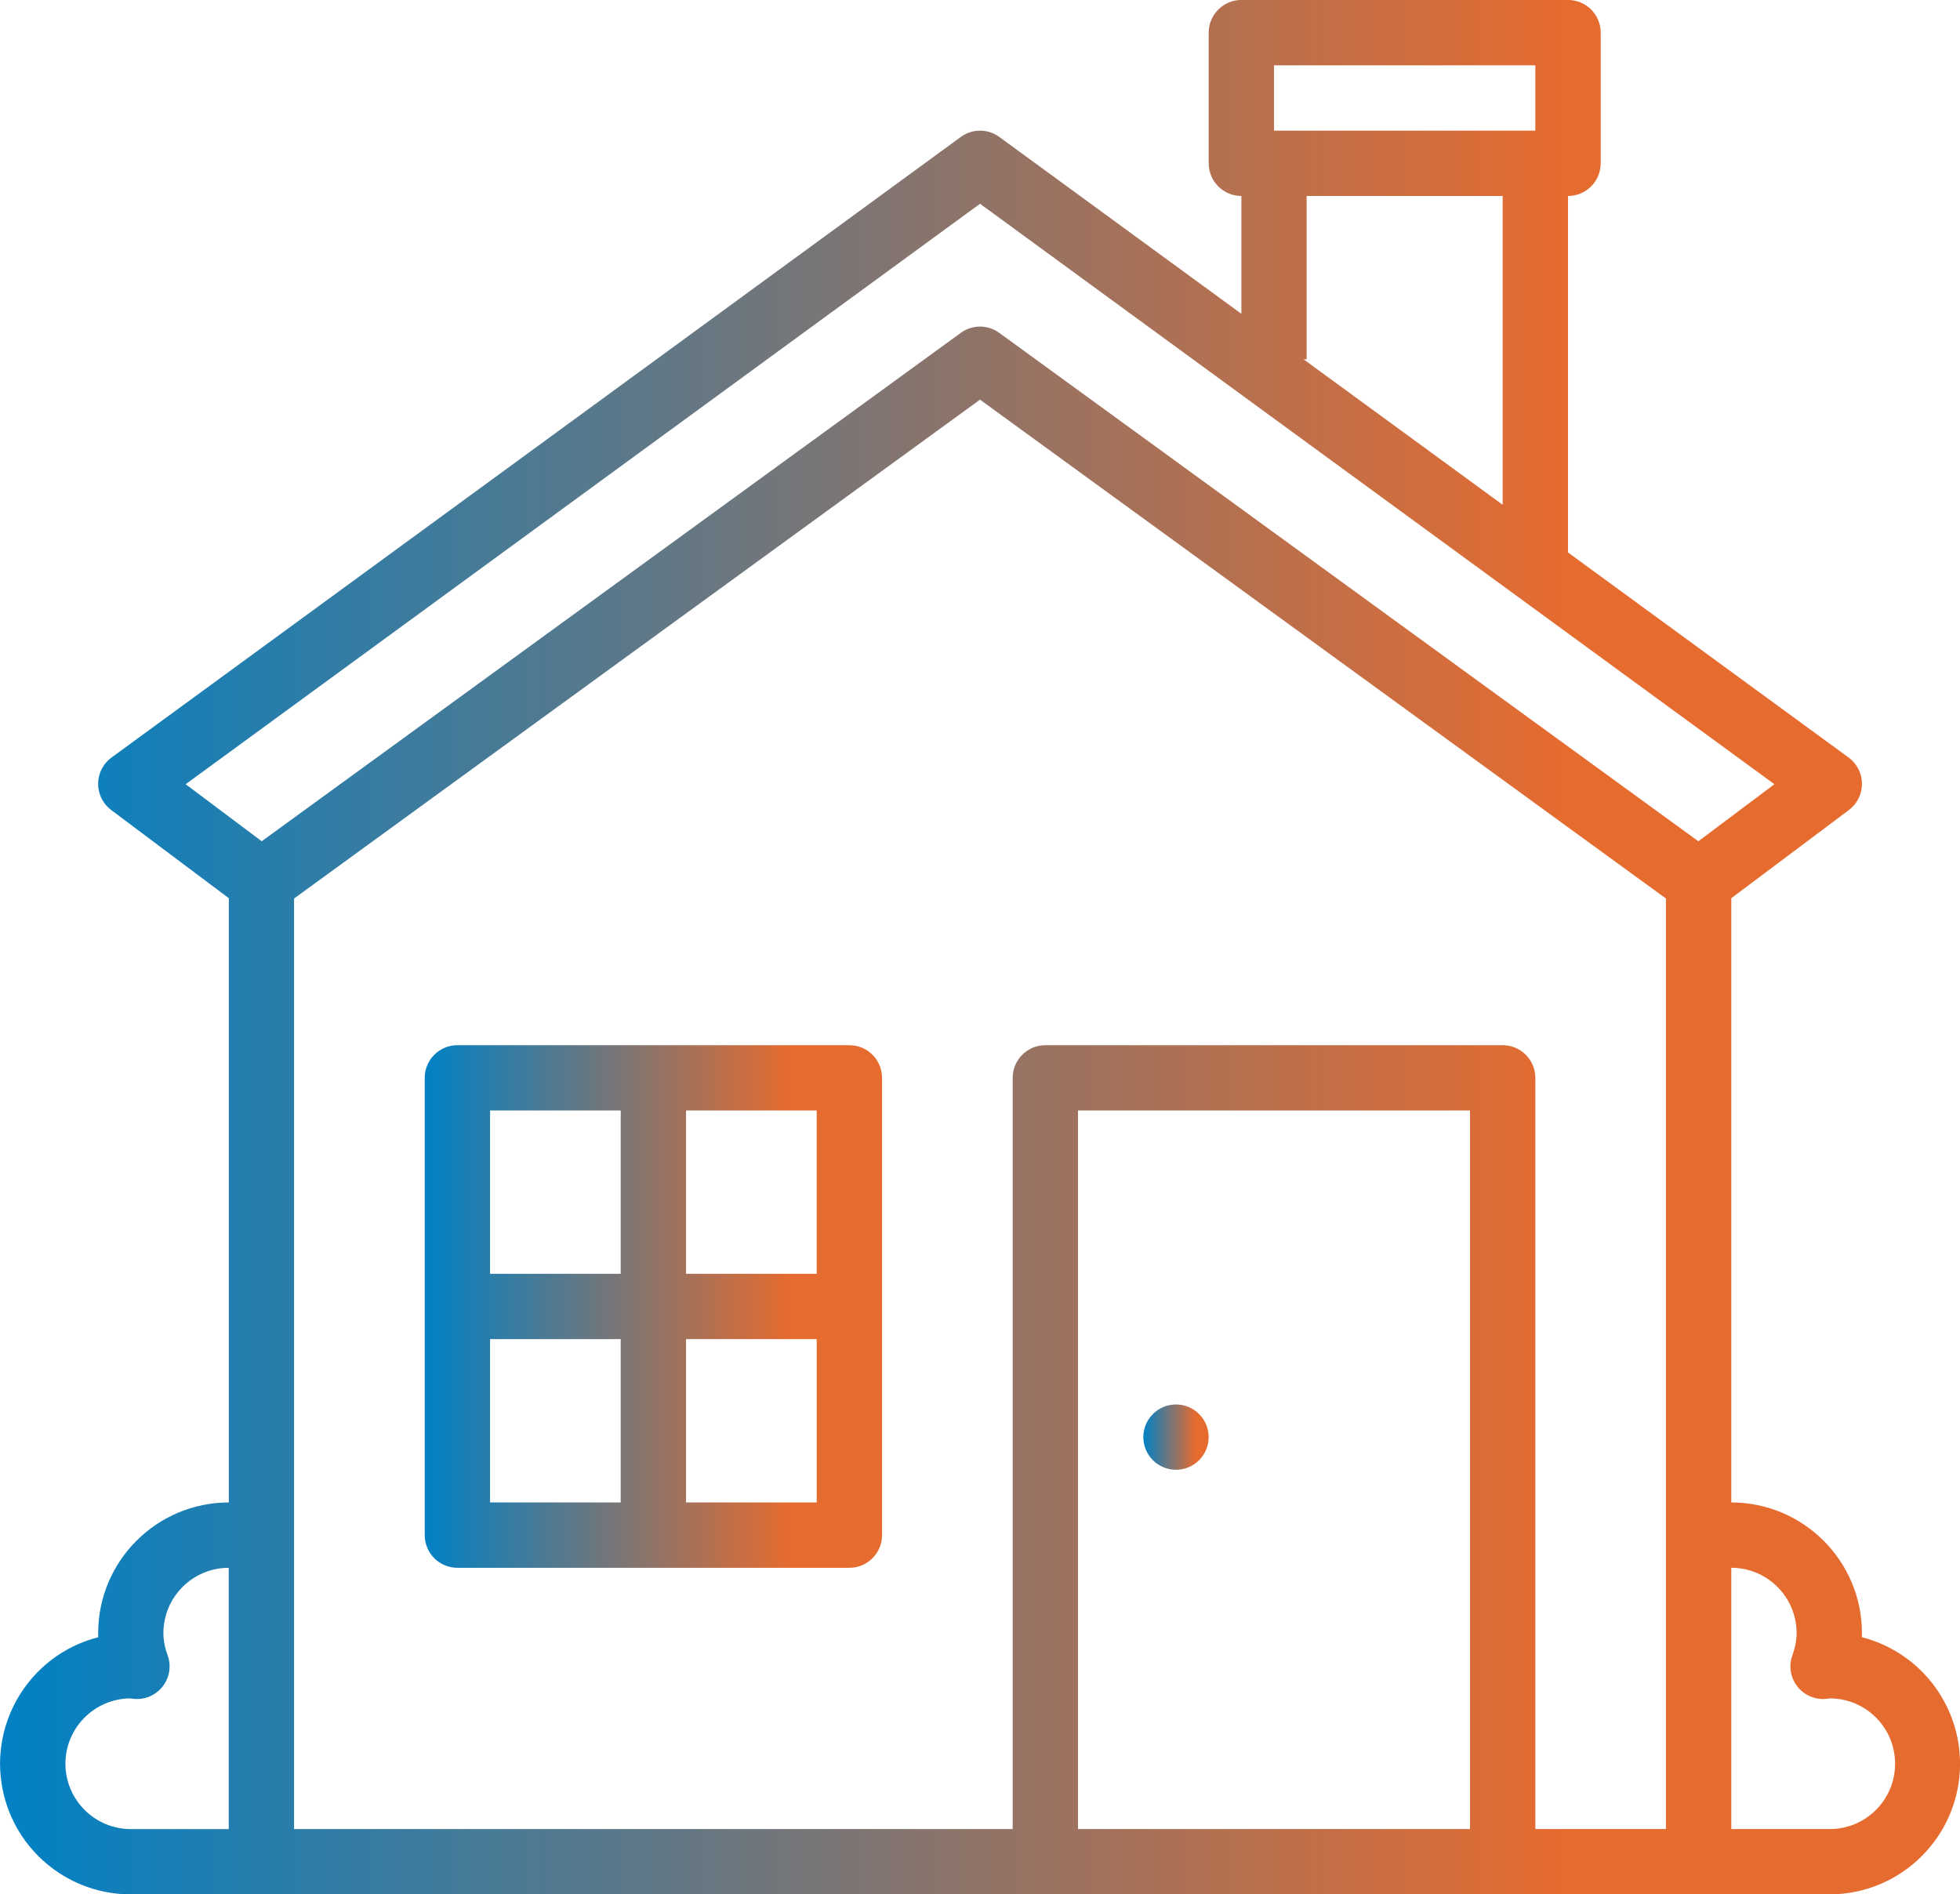
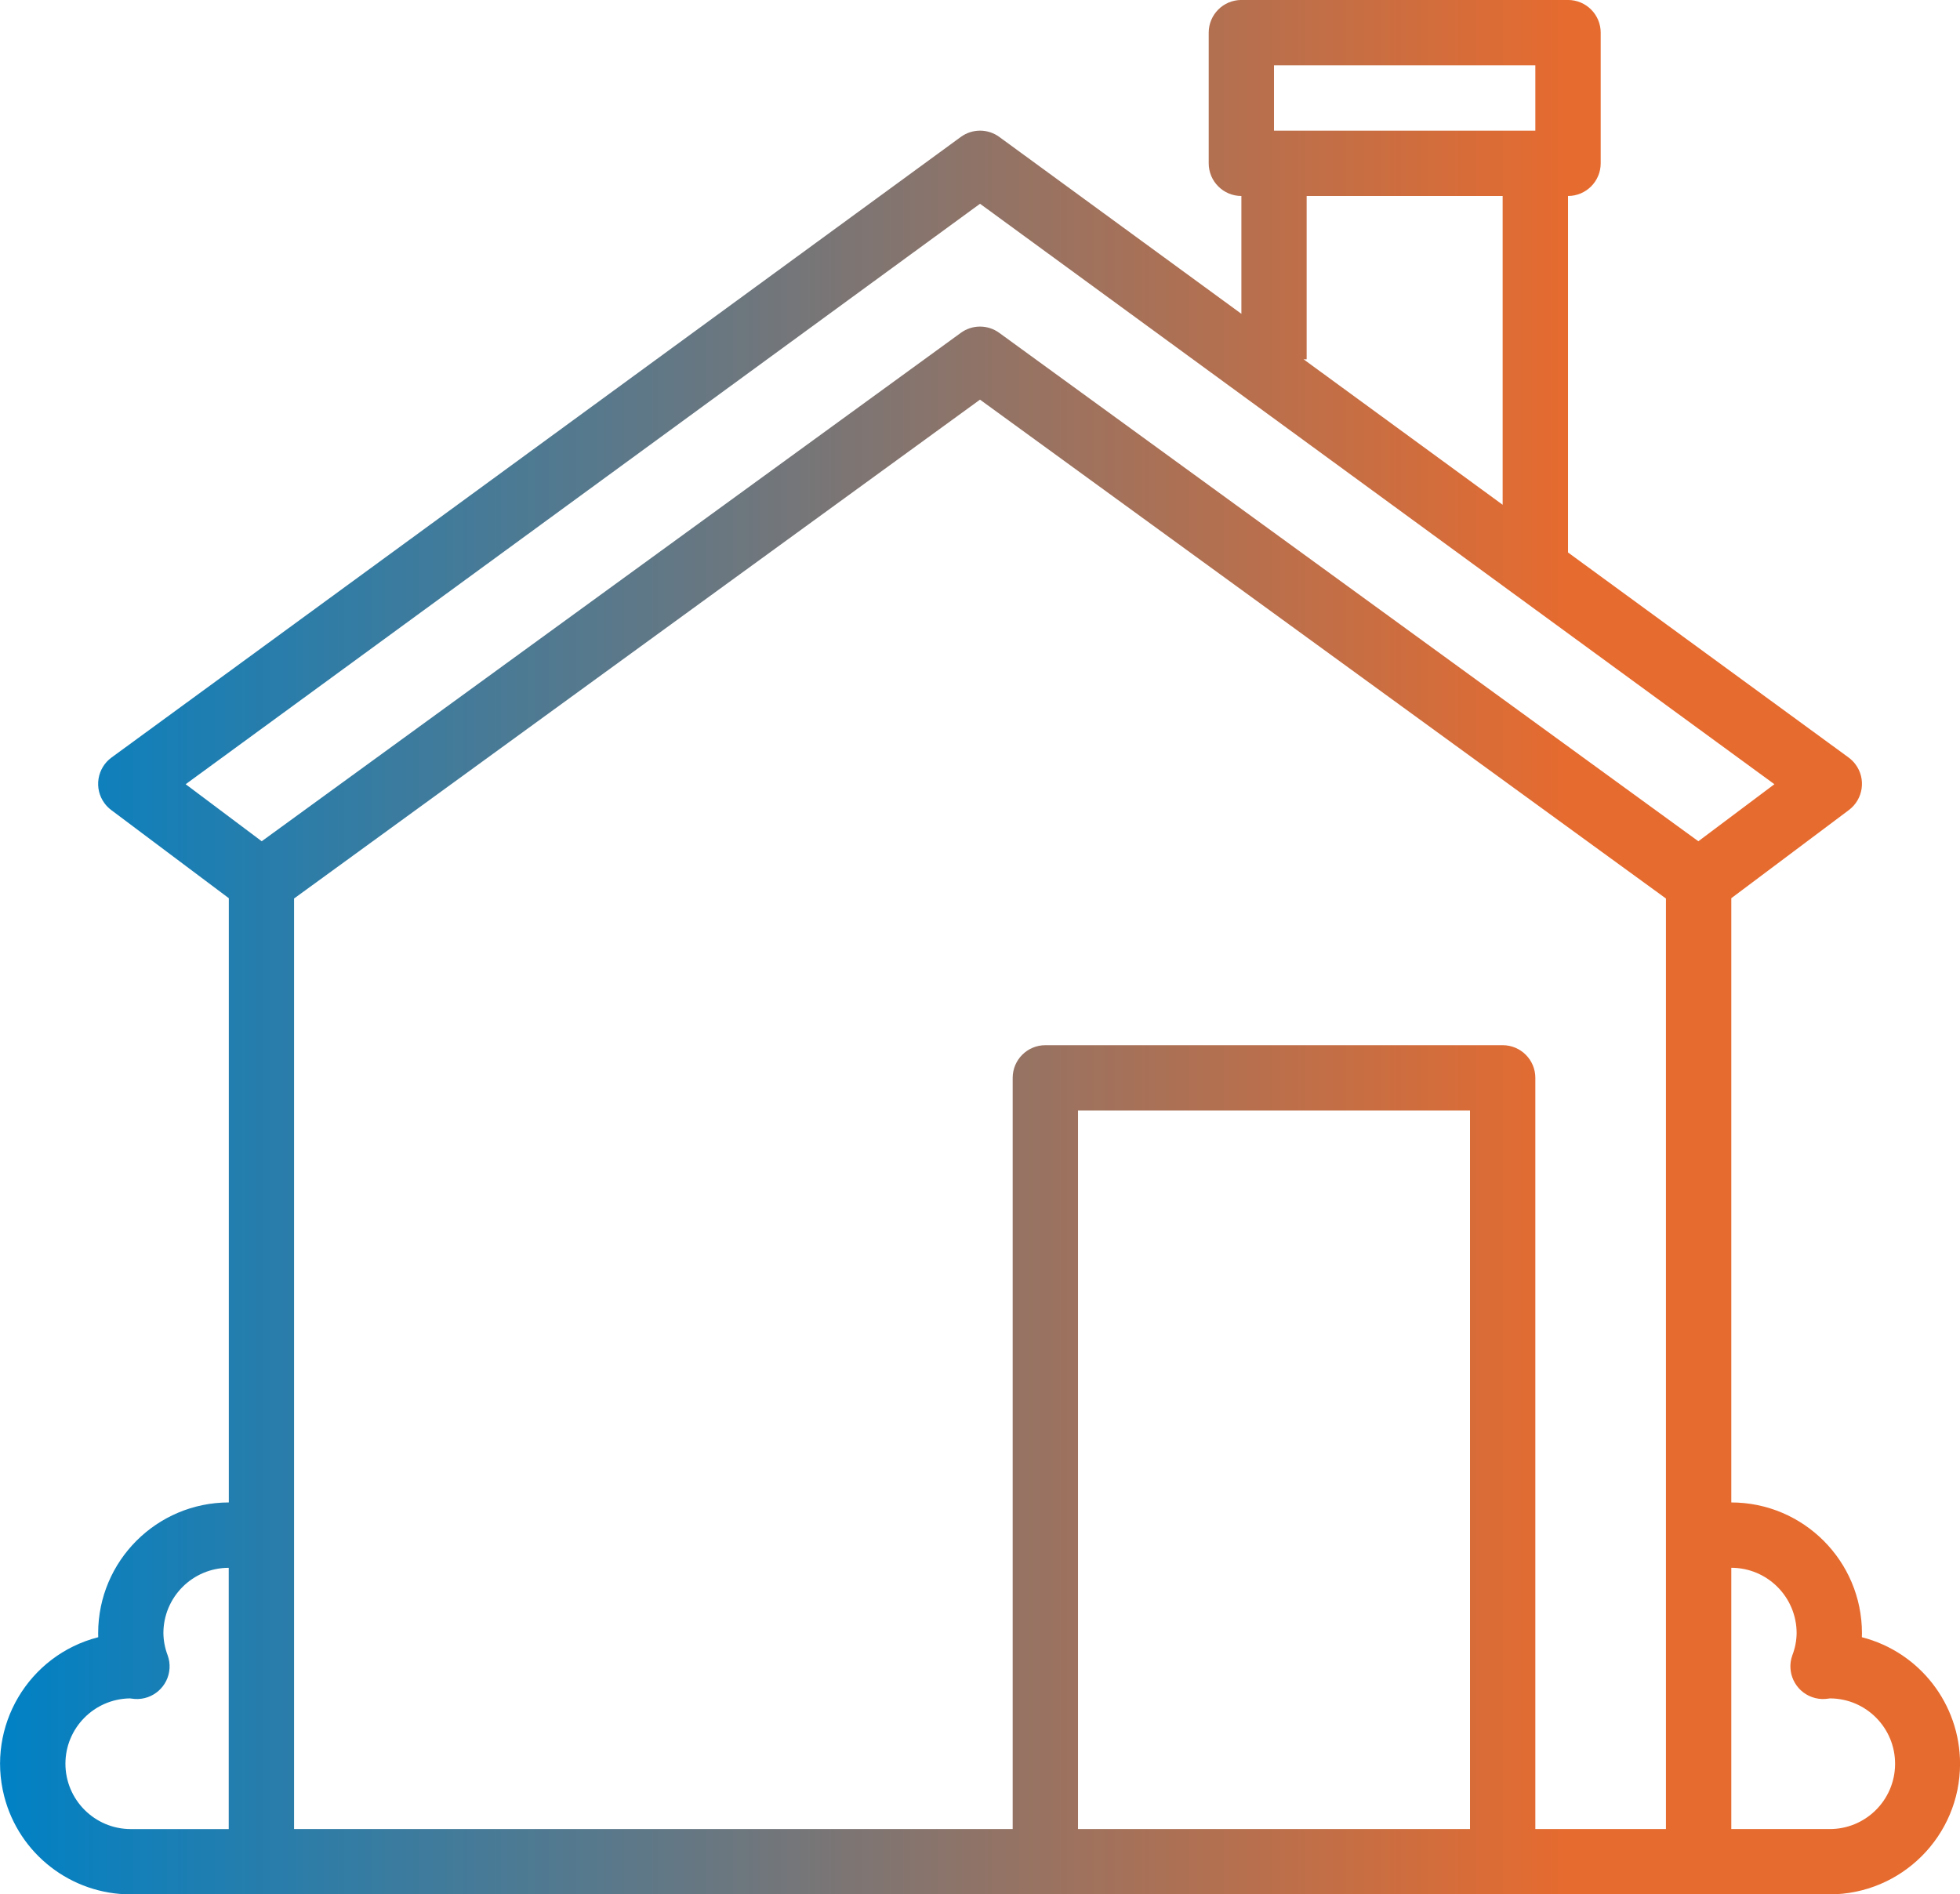
<svg xmlns="http://www.w3.org/2000/svg" version="1.1" id="Outline" x="0px" y="0px" width="66.212px" height="64px" viewBox="222.89 216 66.212 64" enable-background="new 222.89 216 66.212 64" xml:space="preserve">
  <g>
    <linearGradient id="SVGID_1_" gradientUnits="userSpaceOnUse" x1="222.89" y1="248" x2="289.103" y2="248">
      <stop offset="0" style="stop-color:#0081C5" />
      <stop offset="0.8" style="stop-color:#E66B2F" />
    </linearGradient>
    <path fill="url(#SVGID_1_)" d="M285.787,271.312c0.002-0.047,0.003-0.093,0.003-0.139c-0.003-2.437-1.978-4.411-4.414-4.414   v-20.414l3.973-2.979c0.487-0.366,0.586-1.058,0.221-1.545c-0.065-0.087-0.144-0.165-0.231-0.229l-9.479-6.927v-12.044   c0.609,0,1.104-0.494,1.104-1.104v-4.414c0-0.609-0.494-1.104-1.104-1.104h-11.034c-0.609,0-1.104,0.494-1.104,1.104v4.414   c0,0.609,0.494,1.104,1.104,1.104v3.981l-8.177-5.975c-0.388-0.284-0.914-0.284-1.302,0l-28.689,20.965   c-0.492,0.36-0.6,1.05-0.24,1.542c0.064,0.088,0.142,0.166,0.229,0.232l3.973,2.979v20.414c-2.437,0.003-4.411,1.978-4.414,4.414   c0,0.046,0.001,0.092,0.002,0.139c-2.361,0.607-3.783,3.013-3.176,5.374c0.502,1.951,2.262,3.315,4.277,3.314h57.379   c2.438,0.001,4.414-1.975,4.416-4.412C289.103,273.573,287.739,271.813,285.787,271.312z M265.928,218.207h8.828v2.207h-8.828   V218.207z M267.031,228.138v-5.517h6.621v10.432l-6.726-4.915H267.031z M255.997,222.884l26.835,19.61l-2.569,1.927l-23.617-17.176   c-0.387-0.282-0.911-0.282-1.298,0l-23.617,17.176l-2.569-1.927L255.997,222.884z M225.1,275.586   c0.001-1.205,0.969-2.188,2.174-2.207h0.002c0.057,0.008,0.113,0.015,0.17,0.019c0.608,0.038,1.132-0.423,1.171-1.031   c0.01-0.152-0.012-0.304-0.064-0.446c-0.091-0.239-0.14-0.492-0.143-0.747c0.001-1.219,0.989-2.206,2.207-2.207v8.827h-3.311   C226.089,277.792,225.102,276.805,225.1,275.586z M272.549,277.793h-13.242v-24.276h13.242V277.793z M274.756,277.793v-25.379   c0-0.609-0.494-1.103-1.104-1.103h-15.448c-0.609,0-1.104,0.494-1.104,1.103v25.379h-24.276v-31.438l23.172-16.853l23.172,16.853   v31.438H274.756z M284.687,277.793h-3.311v-8.827c1.219,0.001,2.205,0.988,2.207,2.207c-0.003,0.255-0.052,0.509-0.144,0.747   c-0.208,0.573,0.088,1.206,0.661,1.414c0.143,0.052,0.294,0.074,0.446,0.064c0.058-0.004,0.113-0.011,0.17-0.019h0.003   c1.219,0.009,2.199,1.005,2.19,2.224C286.9,276.822,285.905,277.803,284.687,277.793L284.687,277.793z" />
    <linearGradient id="SVGID_2_" gradientUnits="userSpaceOnUse" x1="237.238" y1="260.139" x2="252.686" y2="260.139">
      <stop offset="0" style="stop-color:#0081C5" />
      <stop offset="0.8" style="stop-color:#E66B2F" />
    </linearGradient>
-     <path fill="url(#SVGID_2_)" d="M251.583,251.311h-13.241c-0.61,0-1.104,0.494-1.104,1.103v15.449c0,0.609,0.494,1.104,1.104,1.104   h13.241c0.609,0,1.104-0.494,1.104-1.104v-15.449C252.687,251.804,252.192,251.311,251.583,251.311z M250.479,259.034h-4.414   v-5.517h4.414V259.034z M243.859,253.517v5.517h-4.414v-5.517H243.859z M239.445,261.241h4.414v5.518h-4.414V261.241z    M246.066,266.759v-5.518h4.414v5.518H246.066z" />
    <linearGradient id="SVGID_3_" gradientUnits="userSpaceOnUse" x1="261.514" y1="264.552" x2="263.721" y2="264.552">
      <stop offset="0" style="stop-color:#0081C5" />
      <stop offset="0.8" style="stop-color:#E66B2F" />
    </linearGradient>
-     <circle fill="url(#SVGID_3_)" cx="262.617" cy="264.552" r="1.103" />
  </g>
</svg>